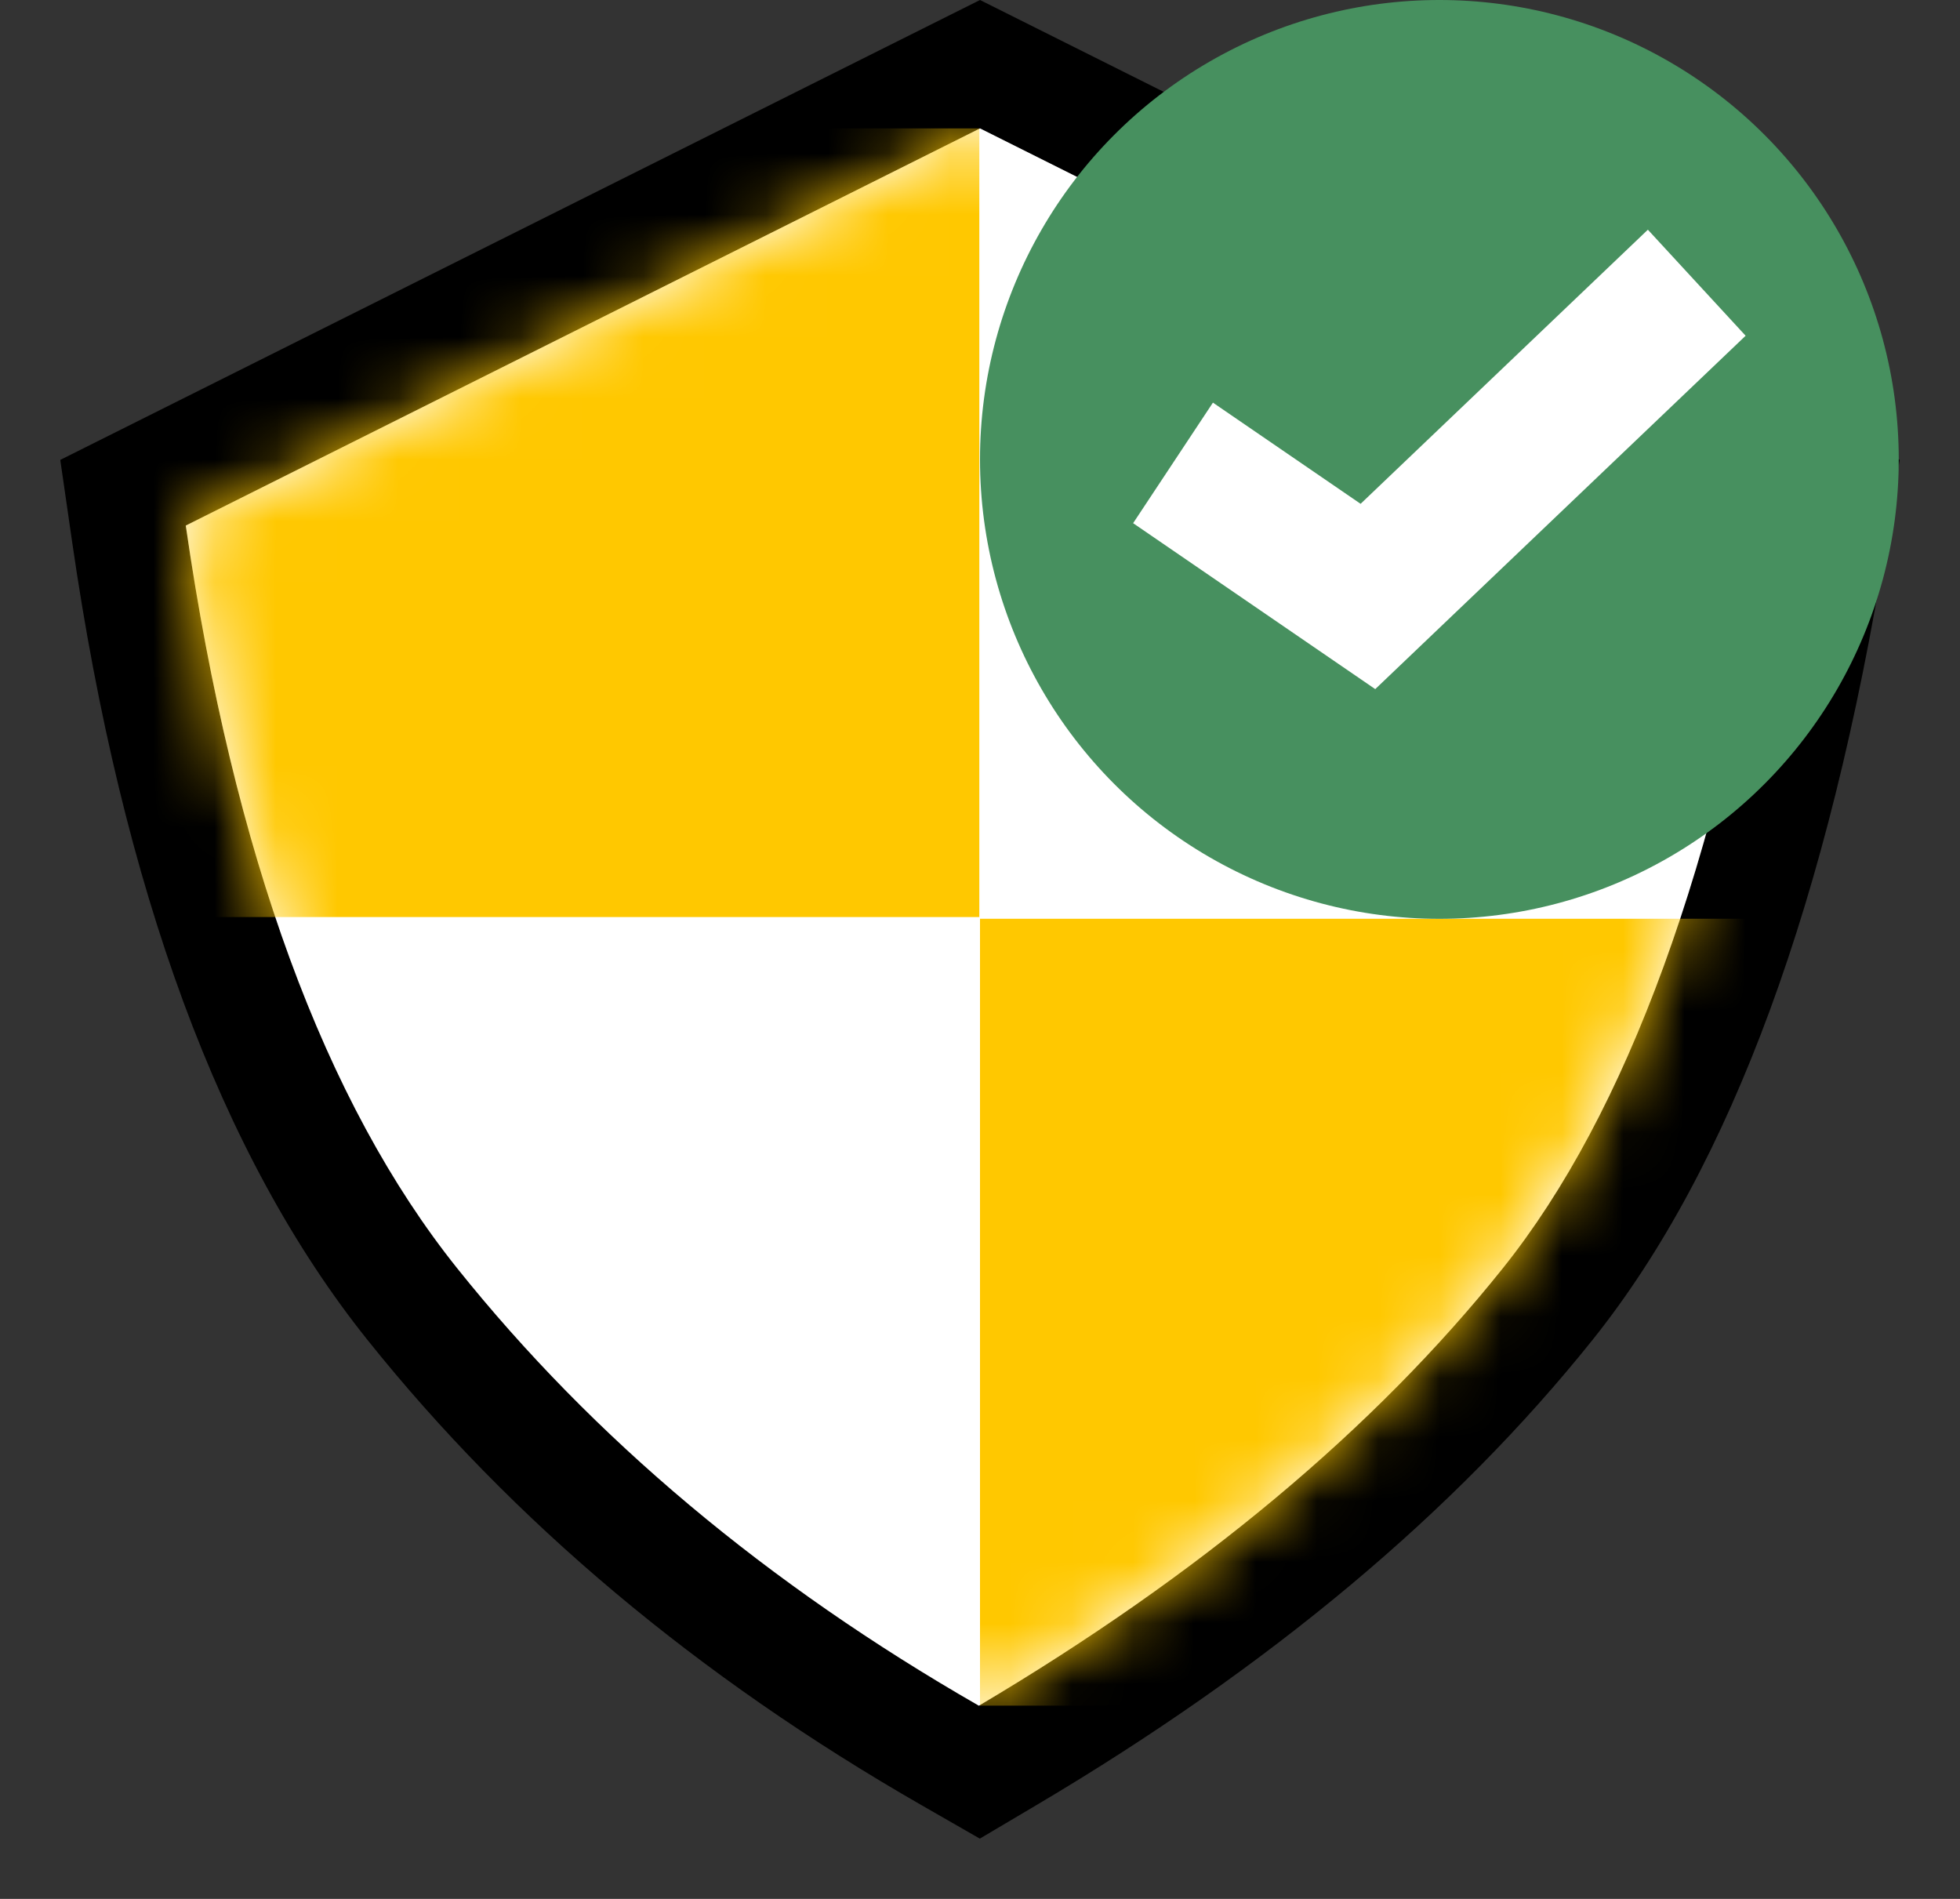
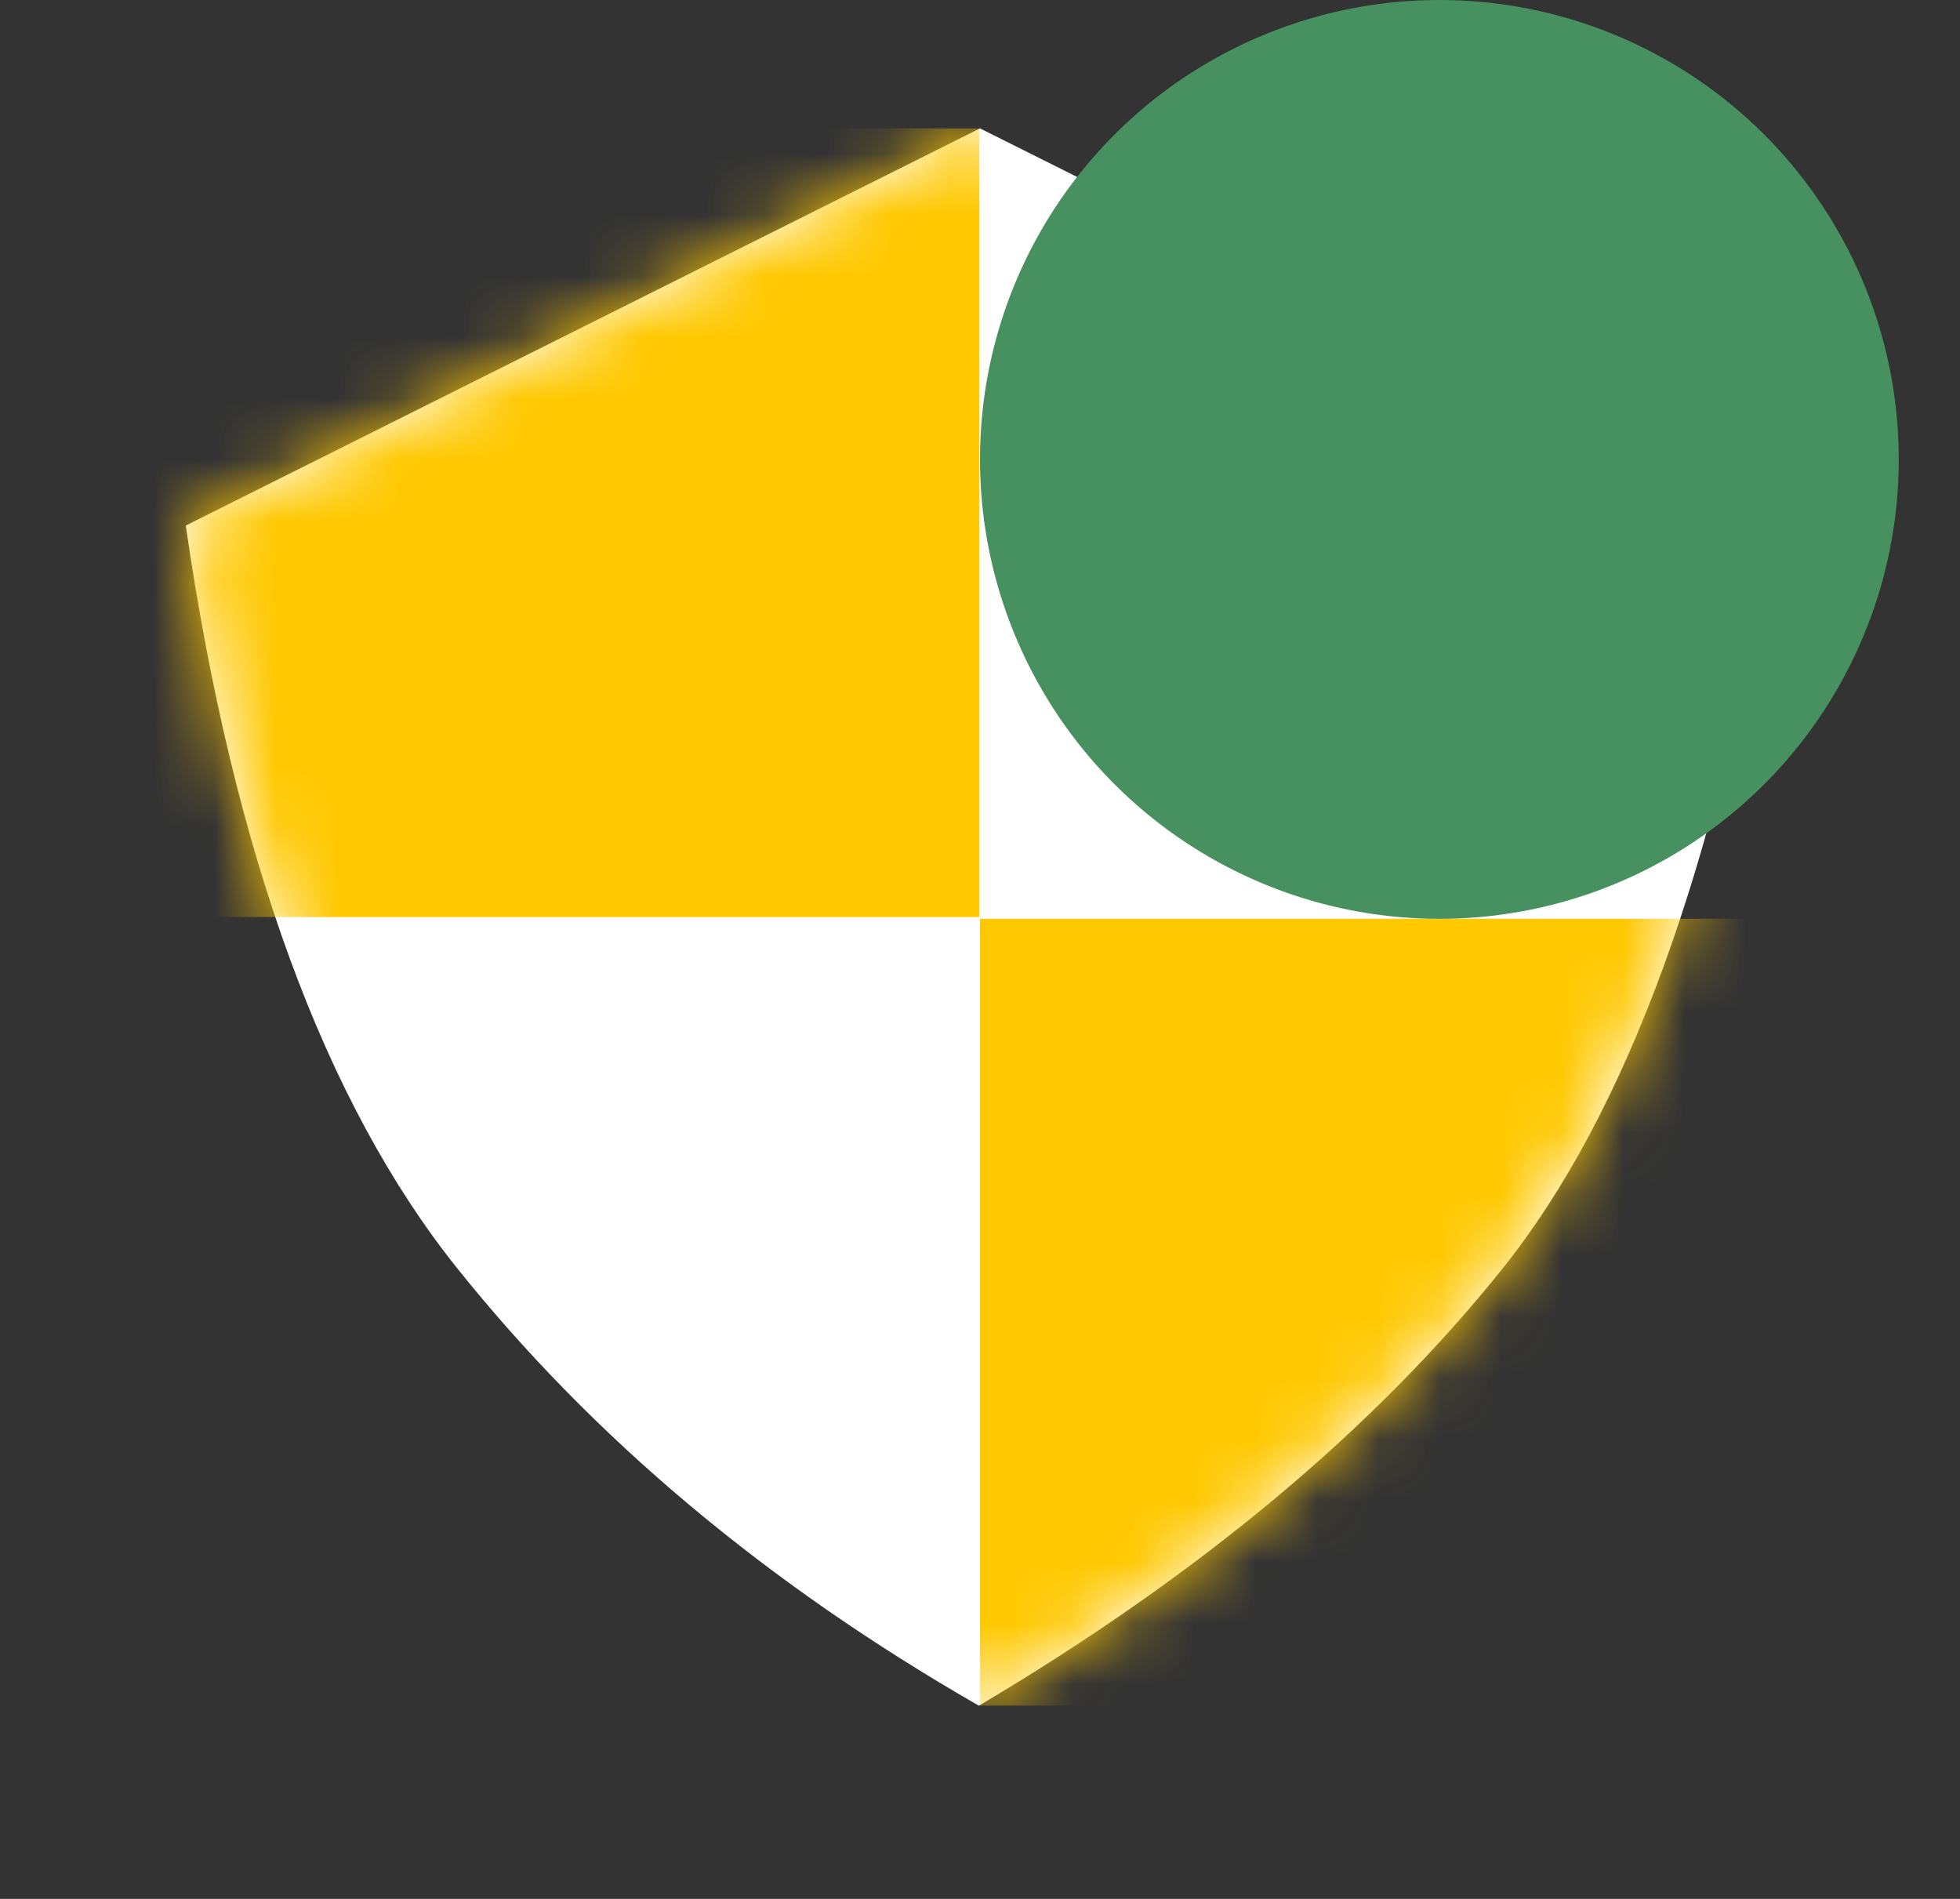
<svg xmlns="http://www.w3.org/2000/svg" width="32" height="31" viewBox="0 0 32 31" fill="none">
  <rect x="0" y="0" width="32" height="31" fill="#333333" stroke="none" />
-   <path d="M31.015 7.507L30.795 8.867C29.858 14.682 28.271 19.037 26 21.875C23.751 24.686 20.727 27.213 16.938 29.459L15.997 30.016L15.049 29.472C11.393 27.375 8.375 24.844 6 21.875C3.595 18.869 1.998 14.512 1.178 8.849L0.984 7.508L16 0L31.015 7.507ZM3.033 8.58L3.126 9.195C3.929 14.278 5.391 18.112 7.464 20.704C9.685 23.48 12.52 25.861 15.982 27.846C19.594 25.705 22.442 23.322 24.536 20.704C26.558 18.177 28.048 14.129 28.945 8.568L16 2.097L3.033 8.58Z" fill="black" />
  <path d="M3.033 8.58C3.814 13.97 5.308 18.008 7.464 20.704C9.685 23.48 12.52 25.86 15.982 27.846C19.594 25.704 22.442 23.321 24.536 20.704C26.558 18.176 28.048 14.129 28.944 8.568L16 2.096L3.033 8.58Z" fill="white" />
  <mask id="mask0_10269_4503" style="mask-type:luminance" maskUnits="userSpaceOnUse" x="3" y="2" width="26" height="26">
    <path d="M3.033 8.58C3.814 13.97 5.308 18.008 7.464 20.704C9.685 23.48 12.52 25.86 15.982 27.846C19.594 25.704 22.442 23.321 24.536 20.704C26.558 18.176 28.048 14.129 28.944 8.568L16 2.096L3.033 8.58Z" fill="white" />
  </mask>
  <g mask="url(#mask0_10269_4503)">
    <path d="M29.6 27.845H16V14.999H29.6V27.845ZM15.989 14.971H1V2.096H15.989V14.971Z" fill="#FFC800" />
  </g>
  <circle cx="7.5" cy="7.5" r="7.5" transform="matrix(-1 0 0 1 31 0)" fill="#47905F" />
-   <path d="M19.803 6.573L18.5 8.541L22.453 11.25L28.5 5.481L26.904 3.75L22.214 8.225L19.803 6.573Z" fill="white" />
</svg>